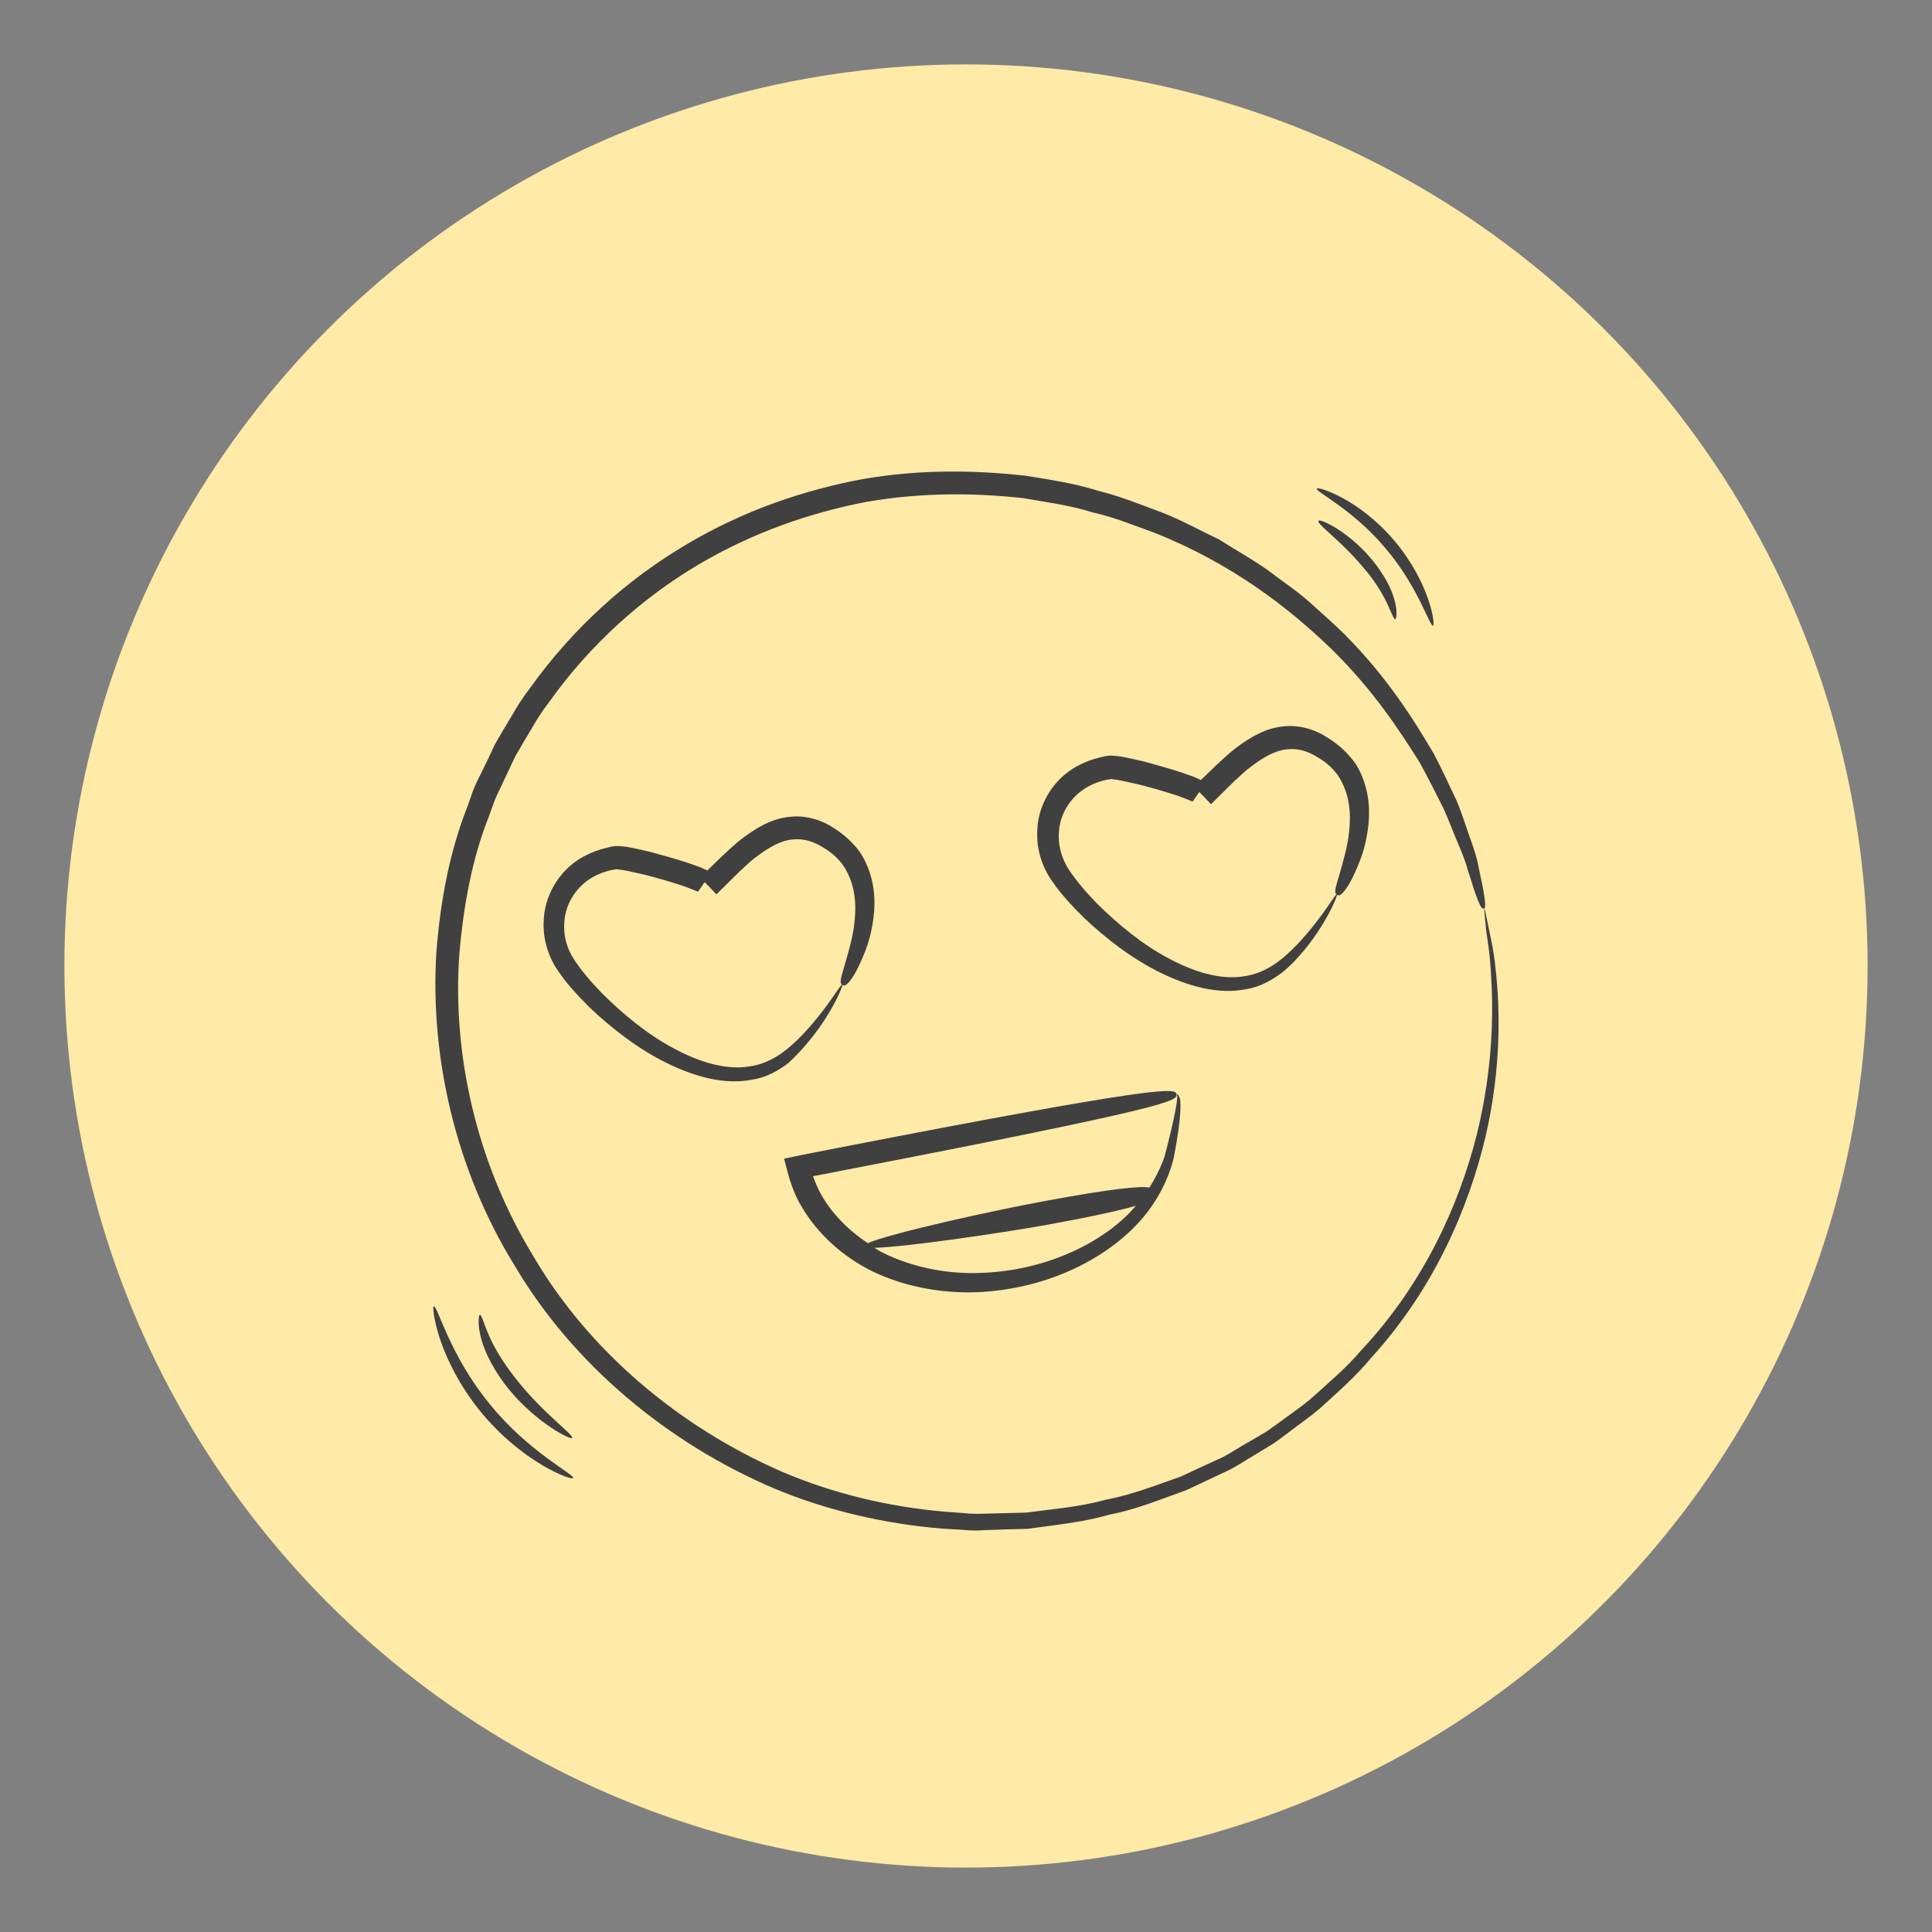
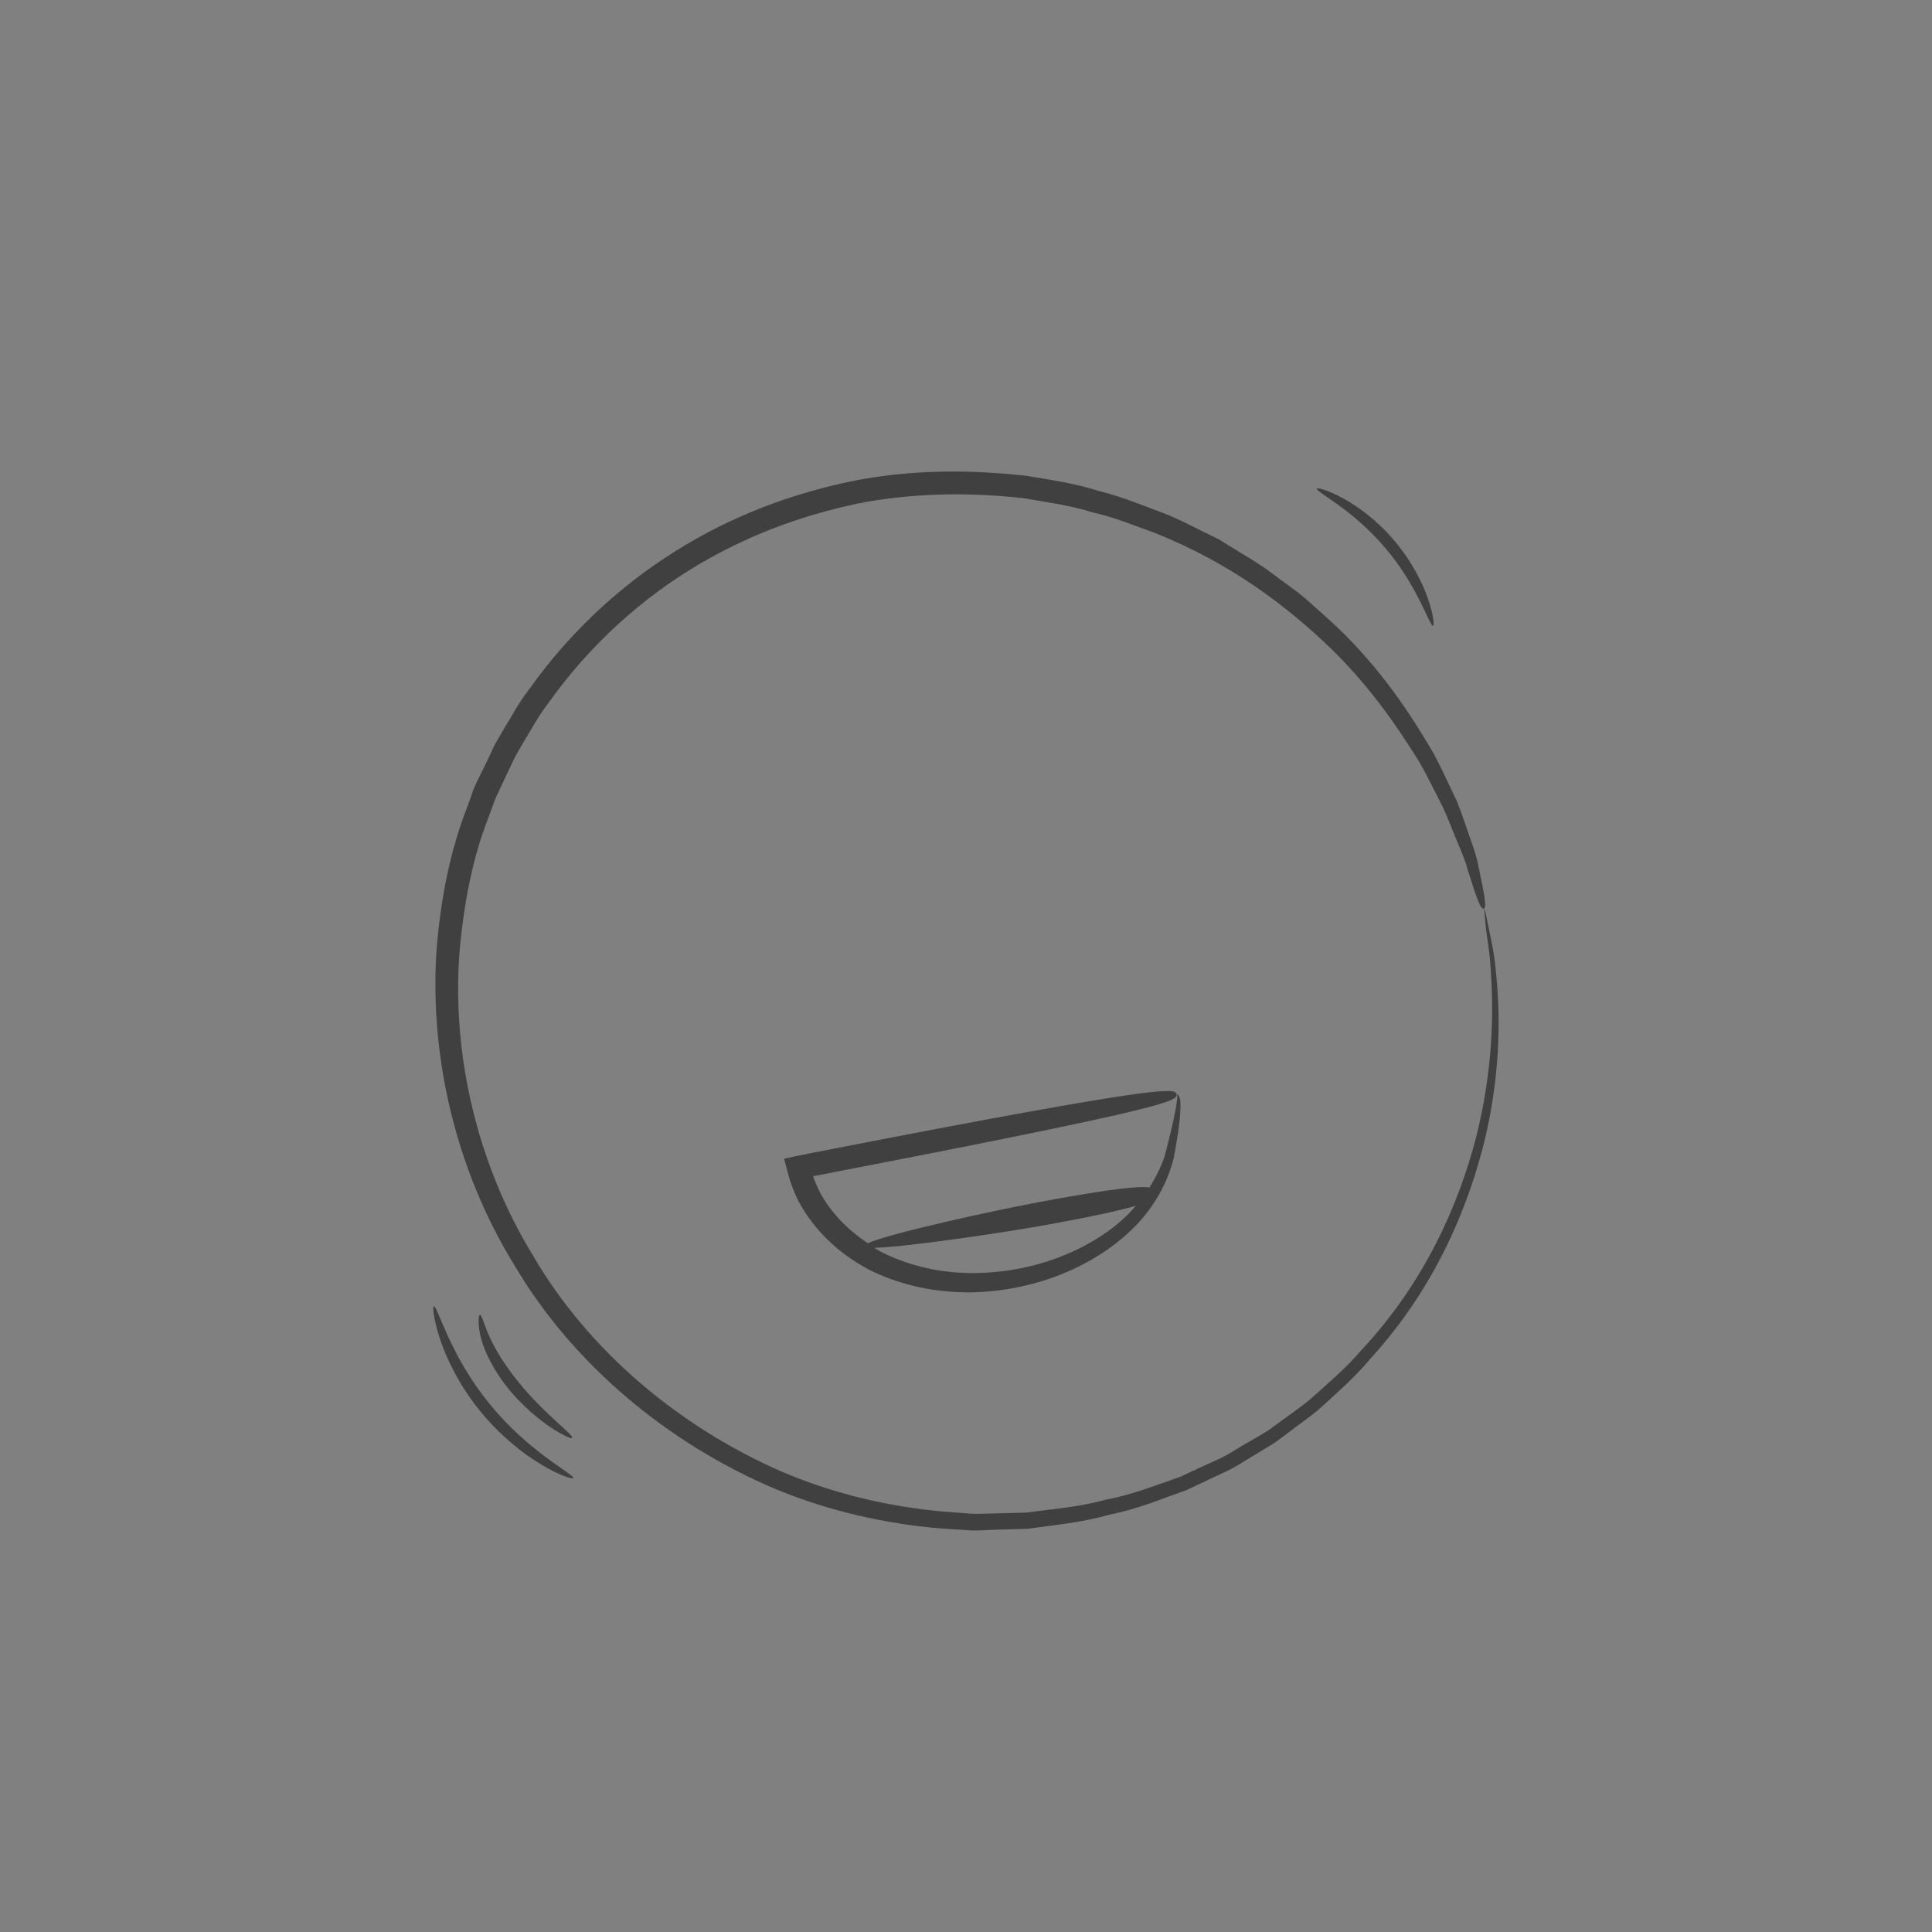
<svg xmlns="http://www.w3.org/2000/svg" xml:space="preserve" style="enable-background:new 0 0 75 75;" viewBox="0 0 75 75" y="0px" x="0px" id="Layer_1" version="1.1">
  <rect x="0" y="0" width="75" height="75" fill="#808080" stroke="none" />
  <style type="text/css">
	.st0{fill:#DFF3FD;}
	.st1{fill:#81C9C0;}
	.st2{fill:#FFBB77;}
	.st3{fill:#C7B0D5;}
	.st4{fill:#97C8E0;}
	.st5{fill:#414040;}
	.st6{fill:#FFEAA7;}
	.st7{fill:#FFD565;}
	.st8{fill:#F4BEBE;}
	.st9{fill:#414141;}
	.st10{fill:#F48B8B;}
</style>
-   <circle r="35" cy="37.5" cx="37.5" class="st6" />
  <g>
-     <path d="M31.45,40.36c0.49-0.6,0.8-1.14,1-1.52c0.19-0.38,0.27-0.61,0.25-0.62c-0.07-0.04-0.49,0.81-1.51,1.91   c-0.51,0.53-1.18,1.15-2.11,1.27c-0.92,0.15-1.96-0.18-2.94-0.71c-0.98-0.52-1.91-1.28-2.75-2.11c-0.41-0.42-0.81-0.88-1.11-1.34   c-0.29-0.44-0.42-0.97-0.37-1.47c0.03-0.5,0.26-0.97,0.59-1.32c0.33-0.35,0.77-0.57,1.22-0.67l0.17-0.03   c0.03-0.01,0.02-0.01,0.09,0c0.1,0.01,0.22,0.03,0.34,0.05c0.24,0.05,0.48,0.11,0.72,0.16c0.47,0.12,0.91,0.25,1.32,0.38   c0.17,0.05,0.34,0.12,0.5,0.18l0.22,0.09c0.01,0.03,0.06-0.06,0.09-0.1l0.1-0.14c0.03-0.04,0.07-0.12,0.09-0.12l0.03,0.03   c0.03,0.03,0.07,0.08,0.11,0.11c0.01,0.01,0.01,0.01,0,0c0.11,0.12,0.21,0.22,0.31,0.33c0.3-0.3,0.6-0.59,0.88-0.87   c0.24-0.22,0.46-0.44,0.7-0.61c0.46-0.35,0.93-0.61,1.36-0.65c0.44-0.05,0.82,0.07,1.19,0.3c0.36,0.21,0.64,0.47,0.83,0.76   c0.37,0.59,0.45,1.22,0.43,1.75c-0.02,0.53-0.11,0.97-0.2,1.31c-0.18,0.7-0.31,1.06-0.35,1.26c-0.04,0.2,0.01,0.25,0.06,0.27   c0.05,0.03,0.11,0.04,0.25-0.12c0.14-0.16,0.36-0.5,0.64-1.23c0.14-0.36,0.27-0.84,0.33-1.45c0.05-0.61,0.01-1.41-0.47-2.24   c-0.25-0.4-0.63-0.76-1.08-1.05c-0.43-0.29-1.06-0.52-1.73-0.44c-0.67,0.06-1.28,0.42-1.81,0.82c-0.27,0.2-0.52,0.44-0.77,0.67   c-0.2,0.19-0.4,0.39-0.61,0.59l-0.27-0.12c-0.18-0.07-0.36-0.13-0.54-0.19c-0.43-0.14-0.89-0.27-1.37-0.4   c-0.25-0.06-0.5-0.12-0.76-0.17c-0.14-0.03-0.27-0.05-0.44-0.06c-0.06-0.01-0.2-0.01-0.31,0.01l-0.22,0.05   c-0.59,0.14-1.21,0.44-1.66,0.94c-0.45,0.5-0.75,1.15-0.78,1.85c-0.05,0.69,0.15,1.4,0.54,1.97c0.37,0.55,0.8,1,1.25,1.45   c0.91,0.86,1.91,1.62,2.99,2.15c1.06,0.52,2.24,0.86,3.32,0.64c0.54-0.08,1-0.35,1.38-0.63C30.92,40.98,31.21,40.66,31.45,40.36z" class="st5" />
-     <path d="M51.54,28.64c-0.43-0.29-1.06-0.52-1.73-0.44c-0.67,0.06-1.28,0.42-1.81,0.82c-0.27,0.2-0.52,0.44-0.77,0.67   c-0.2,0.19-0.4,0.39-0.61,0.59l-0.27-0.12c-0.18-0.07-0.36-0.13-0.54-0.19c-0.43-0.14-0.89-0.27-1.37-0.4   c-0.25-0.06-0.5-0.12-0.76-0.17c-0.14-0.03-0.27-0.05-0.44-0.06c-0.06-0.01-0.2-0.01-0.31,0.01l-0.22,0.05   c-0.59,0.14-1.21,0.44-1.66,0.94c-0.45,0.5-0.75,1.15-0.78,1.85c-0.05,0.69,0.15,1.4,0.54,1.97c0.37,0.55,0.8,1,1.25,1.45   c0.91,0.86,1.91,1.62,2.99,2.15c1.06,0.52,2.24,0.86,3.32,0.64c0.54-0.08,1-0.35,1.38-0.63c0.37-0.29,0.65-0.61,0.9-0.91   c0.49-0.6,0.8-1.14,1-1.52c0.19-0.38,0.27-0.61,0.25-0.62c-0.07-0.04-0.49,0.81-1.51,1.91c-0.51,0.53-1.18,1.15-2.11,1.27   c-0.92,0.15-1.96-0.18-2.94-0.71c-0.98-0.52-1.91-1.28-2.75-2.11c-0.41-0.42-0.81-0.88-1.11-1.34c-0.28-0.44-0.42-0.97-0.37-1.47   c0.03-0.5,0.26-0.97,0.59-1.32c0.33-0.35,0.77-0.57,1.22-0.67l0.17-0.03c0.03-0.01,0.02-0.01,0.09,0c0.1,0.01,0.22,0.03,0.34,0.05   c0.24,0.05,0.48,0.11,0.72,0.16c0.47,0.12,0.91,0.25,1.32,0.38c0.17,0.05,0.34,0.12,0.5,0.18l0.22,0.09   c0.01,0.03,0.06-0.06,0.09-0.1l0.1-0.14c0.03-0.04,0.07-0.12,0.09-0.12l0.03,0.03c0.03,0.03,0.07,0.08,0.11,0.11   c0.01,0.01,0.01,0.01,0,0c0.11,0.12,0.21,0.22,0.31,0.33c0.3-0.3,0.6-0.59,0.88-0.87c0.24-0.22,0.46-0.44,0.7-0.61   c0.46-0.35,0.93-0.61,1.36-0.65c0.44-0.05,0.82,0.07,1.19,0.3c0.36,0.21,0.64,0.47,0.83,0.76c0.37,0.59,0.45,1.22,0.43,1.75   c-0.02,0.53-0.11,0.97-0.2,1.31c-0.18,0.7-0.31,1.06-0.35,1.26c-0.04,0.2,0.01,0.25,0.06,0.27c0.05,0.03,0.11,0.04,0.25-0.12   c0.14-0.16,0.36-0.5,0.64-1.23c0.14-0.36,0.27-0.84,0.33-1.45c0.05-0.61,0.01-1.41-0.47-2.24C52.37,29.28,52,28.92,51.54,28.64z" class="st5" />
    <path d="M58.06,37.62c-0.07-0.77-0.23-1.36-0.3-1.75c-0.08-0.4-0.13-0.61-0.14-0.6c-0.01,0,0.01,0.22,0.05,0.62   c0.03,0.4,0.16,0.99,0.2,1.76c0.11,1.53,0.11,3.77-0.55,6.43c-0.67,2.63-2.01,5.71-4.48,8.34c-0.58,0.69-1.29,1.28-1.99,1.91   c-0.36,0.3-0.76,0.57-1.14,0.85c-0.2,0.14-0.38,0.29-0.59,0.42l-0.63,0.37c-0.43,0.23-0.83,0.53-1.29,0.72   c-0.45,0.2-0.91,0.42-1.36,0.63c-0.95,0.33-1.9,0.71-2.92,0.9c-1,0.28-2.05,0.36-3.1,0.5c-0.52,0.01-1.06,0.03-1.59,0.04   c-0.27,0.01-0.53,0.01-0.8-0.02l-0.8-0.06c-2.13-0.19-4.27-0.69-6.28-1.55c-3.99-1.74-7.51-4.7-9.66-8.39   c-2.22-3.64-3.13-7.86-2.86-11.68c0.16-1.91,0.5-3.74,1.15-5.37c0.07-0.2,0.15-0.41,0.22-0.61c0.08-0.2,0.18-0.39,0.27-0.59   c0.18-0.39,0.36-0.76,0.54-1.14c0.21-0.37,0.42-0.72,0.63-1.07c0.2-0.35,0.41-0.68,0.65-0.99c1.64-2.31,3.68-4.1,5.82-5.37   c2.15-1.27,4.39-2.03,6.54-2.44c2.15-0.37,4.21-0.35,6.08-0.14c0.93,0.16,1.83,0.28,2.68,0.55c0.86,0.19,1.64,0.52,2.4,0.79   c3.02,1.2,5.22,2.92,6.85,4.49c1.64,1.6,2.65,3.16,3.44,4.41c0.36,0.65,0.65,1.24,0.91,1.75c0.24,0.52,0.41,1,0.58,1.39   c0.17,0.4,0.31,0.74,0.38,1.03c0.1,0.29,0.17,0.52,0.23,0.72c0.26,0.77,0.33,0.82,0.4,0.8c0.06-0.01,0.1-0.08-0.05-0.89   c-0.04-0.2-0.1-0.45-0.16-0.76c-0.05-0.31-0.17-0.66-0.32-1.08s-0.3-0.91-0.52-1.45c-0.26-0.53-0.53-1.15-0.89-1.83   c-0.78-1.32-1.79-2.95-3.46-4.63c-0.42-0.42-0.89-0.82-1.37-1.26c-0.48-0.43-1.06-0.81-1.62-1.24c-0.58-0.41-1.23-0.77-1.89-1.19   c-0.7-0.33-1.41-0.73-2.2-1.04c-0.79-0.29-1.6-0.63-2.5-0.85c-0.87-0.28-1.81-0.42-2.79-0.58c-1.96-0.22-4.1-0.26-6.35,0.13   c-2.24,0.42-4.59,1.2-6.84,2.54c-2.25,1.33-4.38,3.2-6.1,5.62c-0.25,0.32-0.47,0.67-0.68,1.04c-0.22,0.36-0.44,0.73-0.65,1.1   c-0.18,0.4-0.37,0.79-0.57,1.19c-0.1,0.2-0.2,0.4-0.28,0.61c-0.07,0.21-0.15,0.43-0.23,0.65c-0.67,1.71-1.04,3.63-1.19,5.62   c-0.25,4.01,0.72,8.41,3.05,12.18c2.26,3.82,5.94,6.88,10.08,8.64c2.09,0.87,4.31,1.37,6.51,1.55l0.83,0.05   c0.27,0.03,0.55,0.03,0.82,0.01c0.55-0.02,1.1-0.04,1.64-0.05c1.08-0.15,2.16-0.25,3.19-0.55c1.05-0.2,2.03-0.61,3.01-0.96   c0.47-0.22,0.93-0.44,1.4-0.66c0.47-0.2,0.89-0.5,1.32-0.75l0.64-0.39c0.21-0.14,0.4-0.29,0.6-0.44c0.39-0.3,0.8-0.58,1.17-0.89   c0.71-0.65,1.43-1.27,2.02-1.99c2.5-2.74,3.81-5.91,4.45-8.6C58.29,41.43,58.23,39.16,58.06,37.62z" class="st5" />
    <path d="M45.72,42.49c-0.03-0.03-0.06,0-0.05,0c0.11-0.05-0.07,0.92-0.46,2.4c-0.13,0.38-0.33,0.8-0.59,1.21   c-0.38-0.06-1.38,0.03-4.04,0.52c-2.02,0.37-6.08,1.27-6.89,1.64c-0.76-0.5-1.39-1.15-1.79-1.85c-0.13-0.22-0.22-0.44-0.31-0.67   l-0.03-0.08c0.39-0.07,0.75-0.14,1.09-0.21c6.42-1.24,9.69-1.92,11.34-2.32c1.66-0.4,1.7-0.52,1.68-0.65   c-0.02-0.12-0.11-0.22-1.8,0.02c-1.68,0.24-4.97,0.82-11.39,2.07c-0.54,0.1-1.11,0.22-1.72,0.34l-0.18,0.04l-0.09,0.02l-0.05,0.01   c0,0.01,0.01,0.03,0.01,0.05l0.1,0.37l0.1,0.37l0.1,0.29c0.1,0.27,0.22,0.55,0.38,0.8c0.61,1.04,1.59,1.93,2.75,2.5   c1.17,0.56,2.5,0.82,3.8,0.81c1.3-0.02,2.58-0.3,3.71-0.78c1.13-0.48,2.11-1.16,2.83-1.95c0.72-0.79,1.14-1.68,1.34-2.47   c0.15-0.77,0.24-1.4,0.26-1.83c0.01-0.22,0.01-0.4-0.02-0.51C45.77,42.56,45.75,42.52,45.72,42.49z M41.13,48.8   c-1.06,0.41-2.26,0.63-3.46,0.62s-2.4-0.29-3.42-0.8c-0.11-0.05-0.2-0.12-0.31-0.18c1.22-0.03,4.92-0.57,6.8-0.91   c1.75-0.32,2.76-0.55,3.35-0.72C44,46.91,43.93,47,43.83,47.1C43.14,47.8,42.2,48.39,41.13,48.8z" class="st5" />
    <path d="M22.21,55.82c0.07-0.12-1.06-0.9-2.1-2.19c-0.52-0.64-0.91-1.28-1.12-1.77c-0.22-0.49-0.29-0.82-0.36-0.82   c-0.05,0-0.1,0.37,0.05,0.93c0.15,0.56,0.52,1.28,1.07,1.96C20.87,55.28,22.17,55.91,22.21,55.82z" class="st5" />
    <path d="M19,54.49c-1.54-1.87-2.02-3.82-2.16-3.78c-0.05,0.01-0.01,0.52,0.25,1.3c0.26,0.77,0.76,1.8,1.55,2.77   c0.79,0.97,1.7,1.68,2.4,2.09c0.7,0.42,1.19,0.56,1.21,0.51C22.33,57.25,20.51,56.37,19,54.49z" class="st5" />
-     <path d="M51.18,20.22c-0.07,0.12,0.85,0.75,1.71,1.77c0.44,0.5,0.76,1.02,0.94,1.4c0.19,0.39,0.27,0.65,0.33,0.65   c0.05-0.01,0.1-0.31-0.03-0.76c-0.12-0.46-0.44-1.04-0.9-1.59C52.31,20.6,51.23,20.12,51.18,20.22z" class="st5" />
    <path d="M53.78,21.28c1.27,1.48,1.72,3.05,1.85,3.01c0.05-0.01,0.02-0.43-0.2-1.06s-0.64-1.46-1.3-2.24   c-0.66-0.78-1.42-1.34-2-1.65c-0.59-0.32-0.99-0.42-1.01-0.37C51.05,19.08,52.53,19.78,53.78,21.28z" class="st5" />
  </g>
</svg>